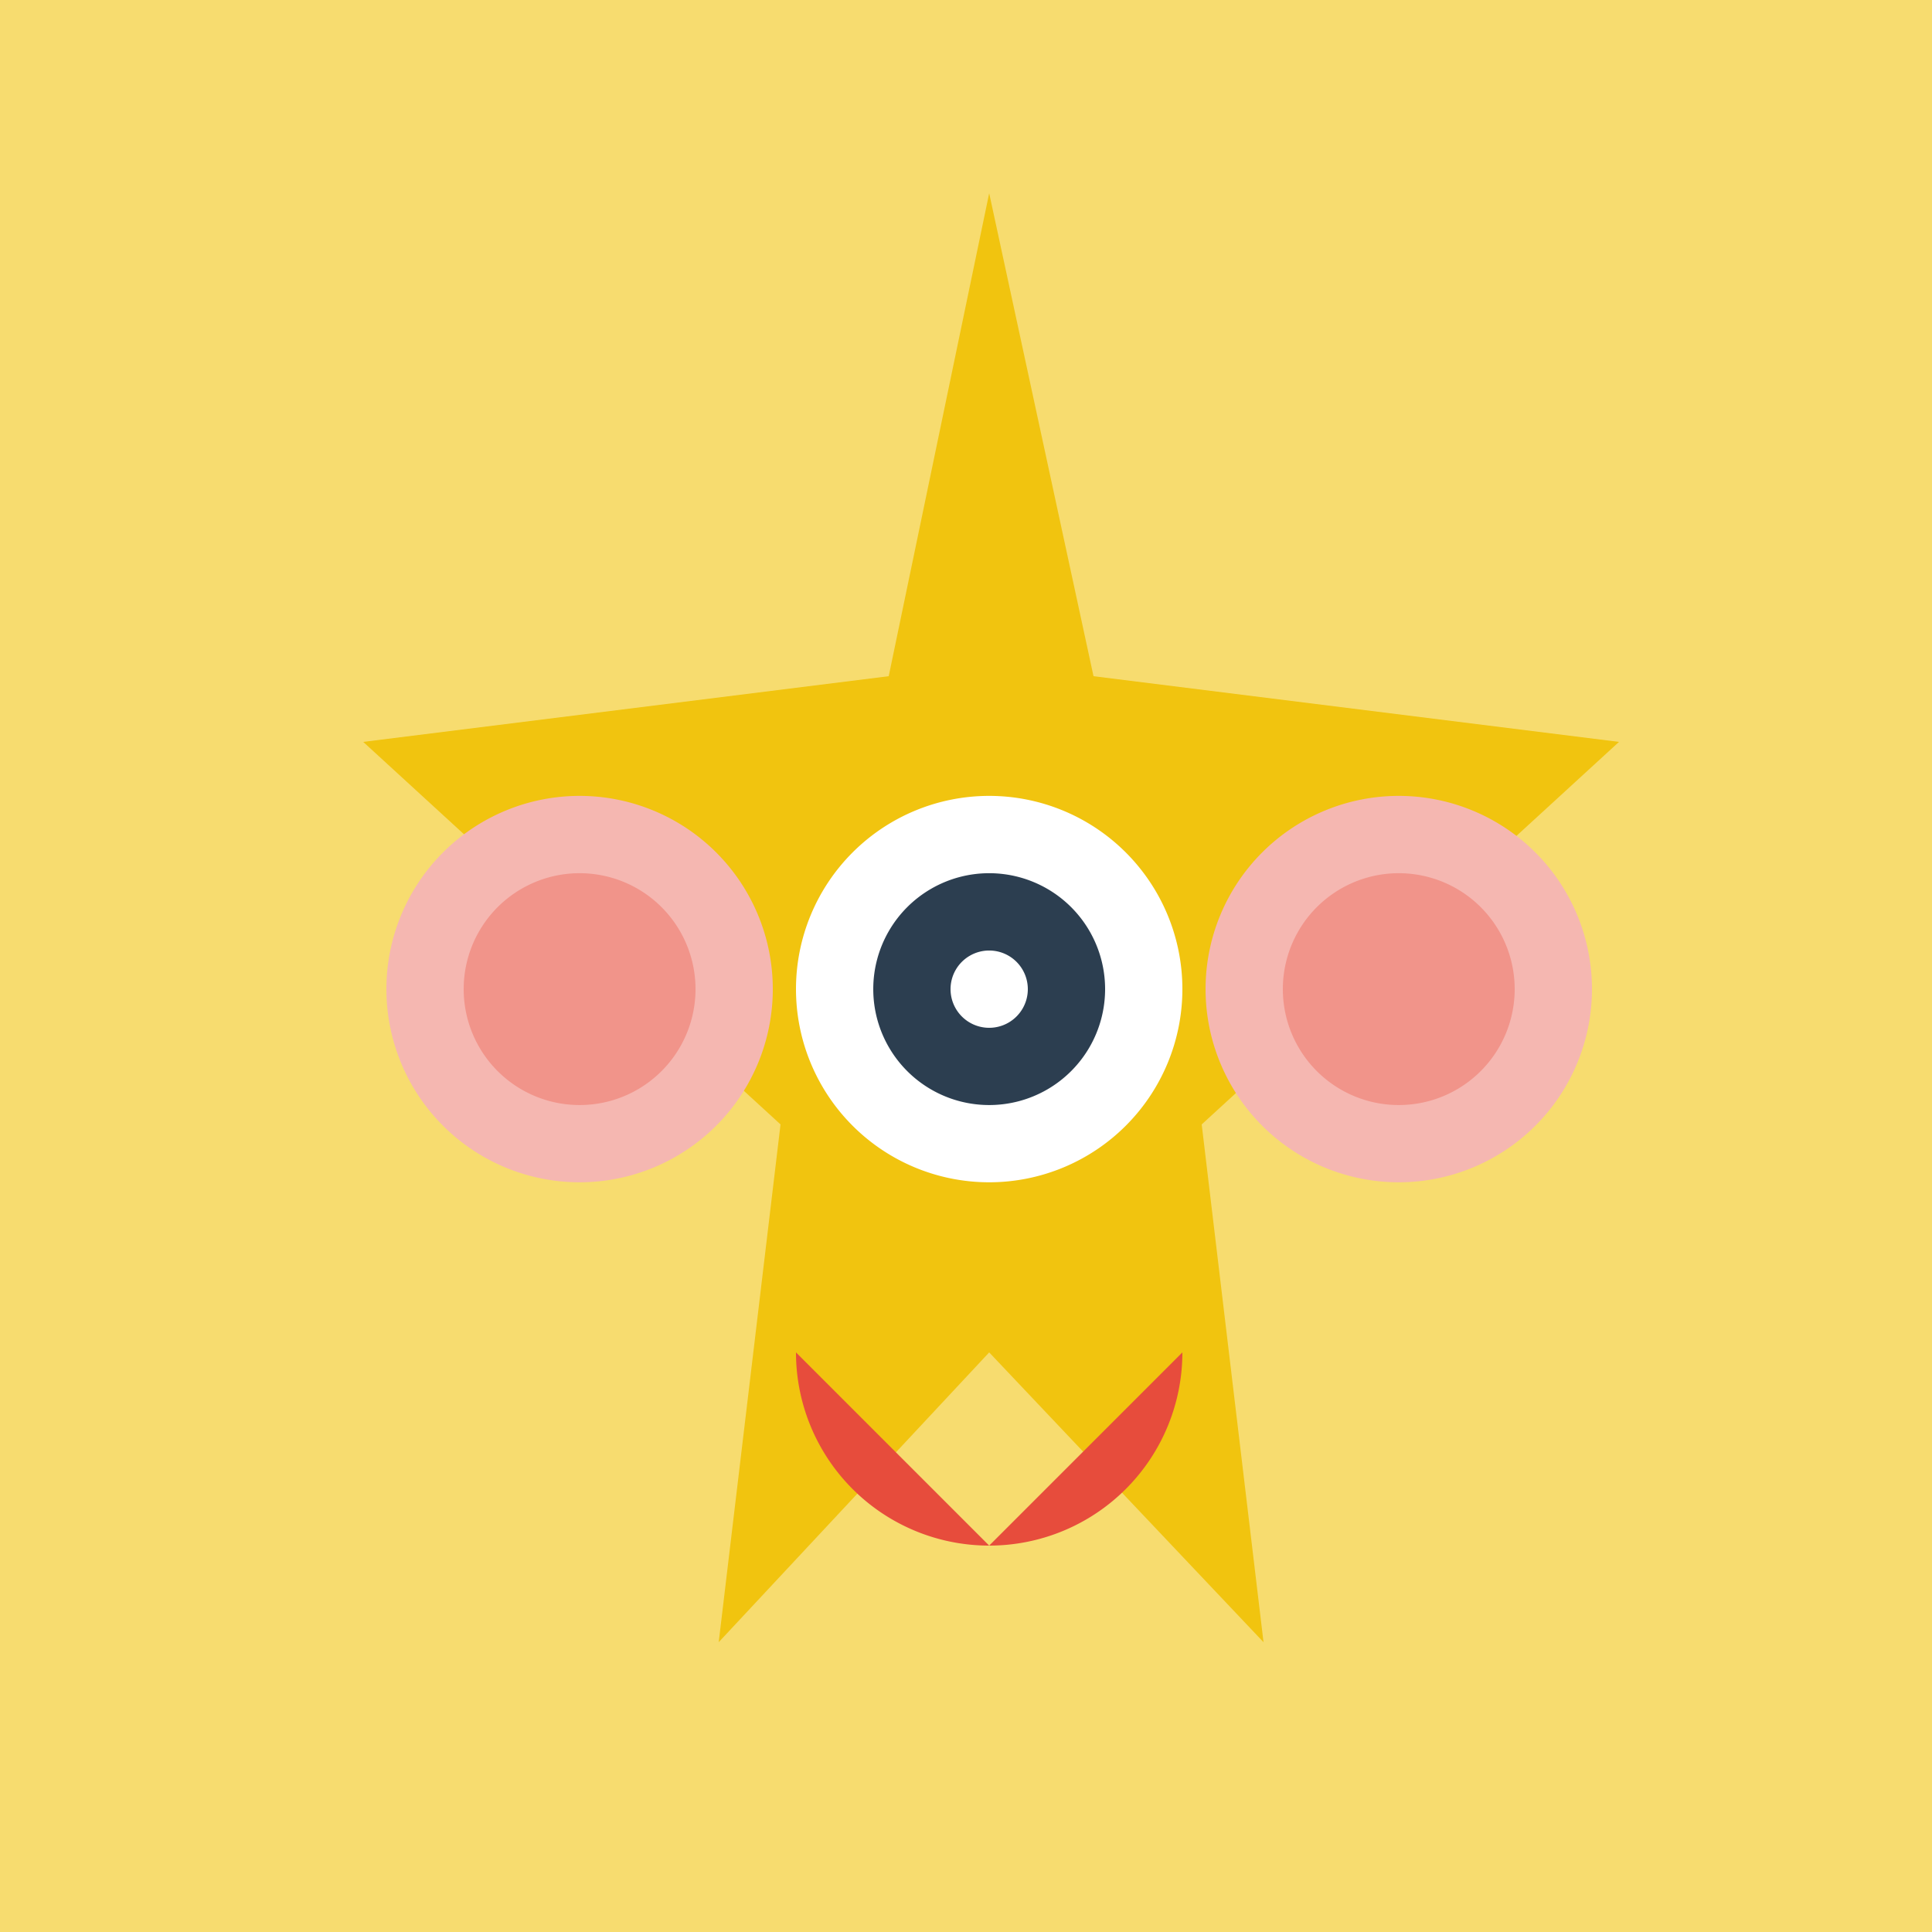
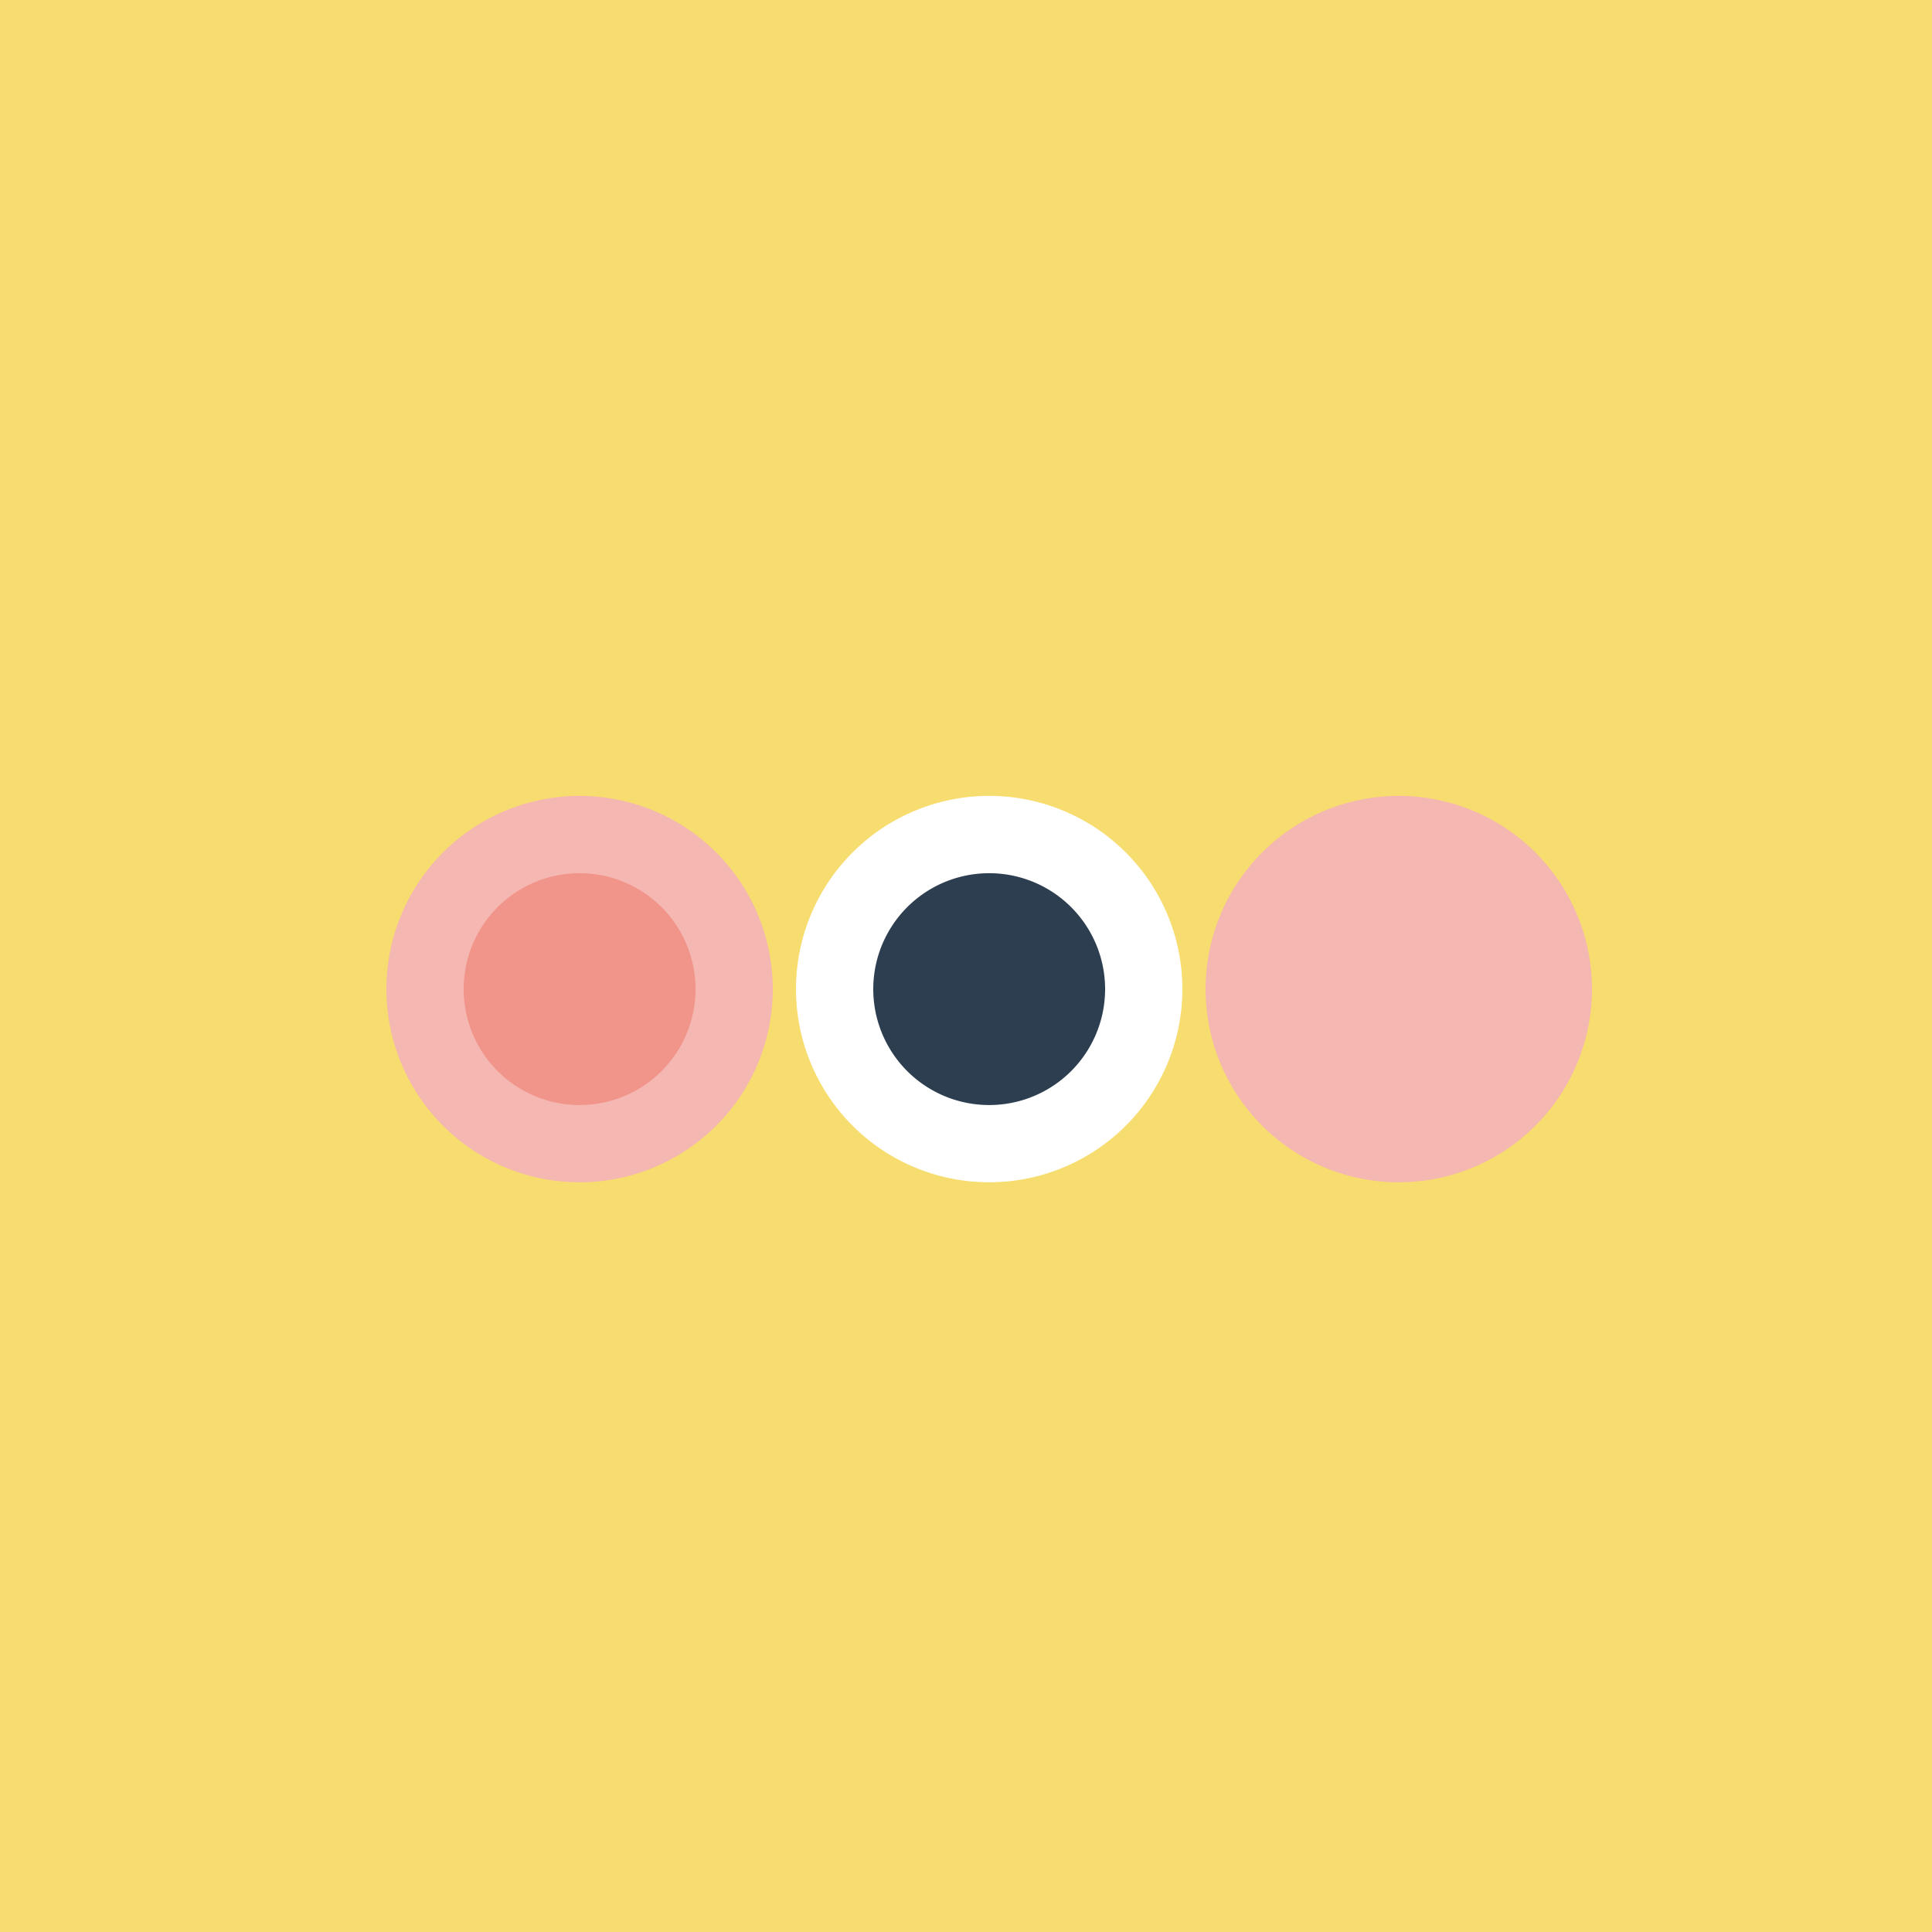
<svg xmlns="http://www.w3.org/2000/svg" width="500" height="500">
  <defs />
  <g>
    <rect fill="#F7DC6F" stroke="none" x="0" y="0" width="512" height="512" />
-     <path fill="#F1C40F" stroke="none" paint-order="stroke fill markers" d=" M 256 50 L 283 175 L 419 192 L 311 291 L 327 425 L 256 350 L 186 425 L 202 291 L 94 192 L 230 175 Z" />
    <path fill="#FFFFFF" stroke="none" paint-order="stroke fill markers" d=" M 306 256 A 50 50 0 1 1 306 255.95" />
    <path fill="#2C3E50" stroke="none" paint-order="stroke fill markers" d=" M 286 256 A 30 30 0 1 1 286 255.97" />
-     <path fill="#FFFFFF" stroke="none" paint-order="stroke fill markers" d=" M 266 256 A 10 10 0 1 1 266 255.99" />
-     <path fill="#E74C3C" stroke="none" paint-order="stroke fill markers" d=" M 306 350 A 50 50 0 0 1 206 350 L 206 350 L 256 400 Z" />
    <path fill="#F5B7B1" stroke="none" paint-order="stroke fill markers" d=" M 200 256 A 50 50 0 1 1 200 255.95" />
    <path fill="#F5B7B1" stroke="none" paint-order="stroke fill markers" d=" M 412 256 A 50 50 0 1 1 412 255.95" />
    <path fill="#F1948A" stroke="none" paint-order="stroke fill markers" d=" M 180 256 A 30 30 0 1 1 180 255.97" />
-     <path fill="#F1948A" stroke="none" paint-order="stroke fill markers" d=" M 392 256 A 30 30 0 1 1 392 255.97" />
  </g>
</svg>